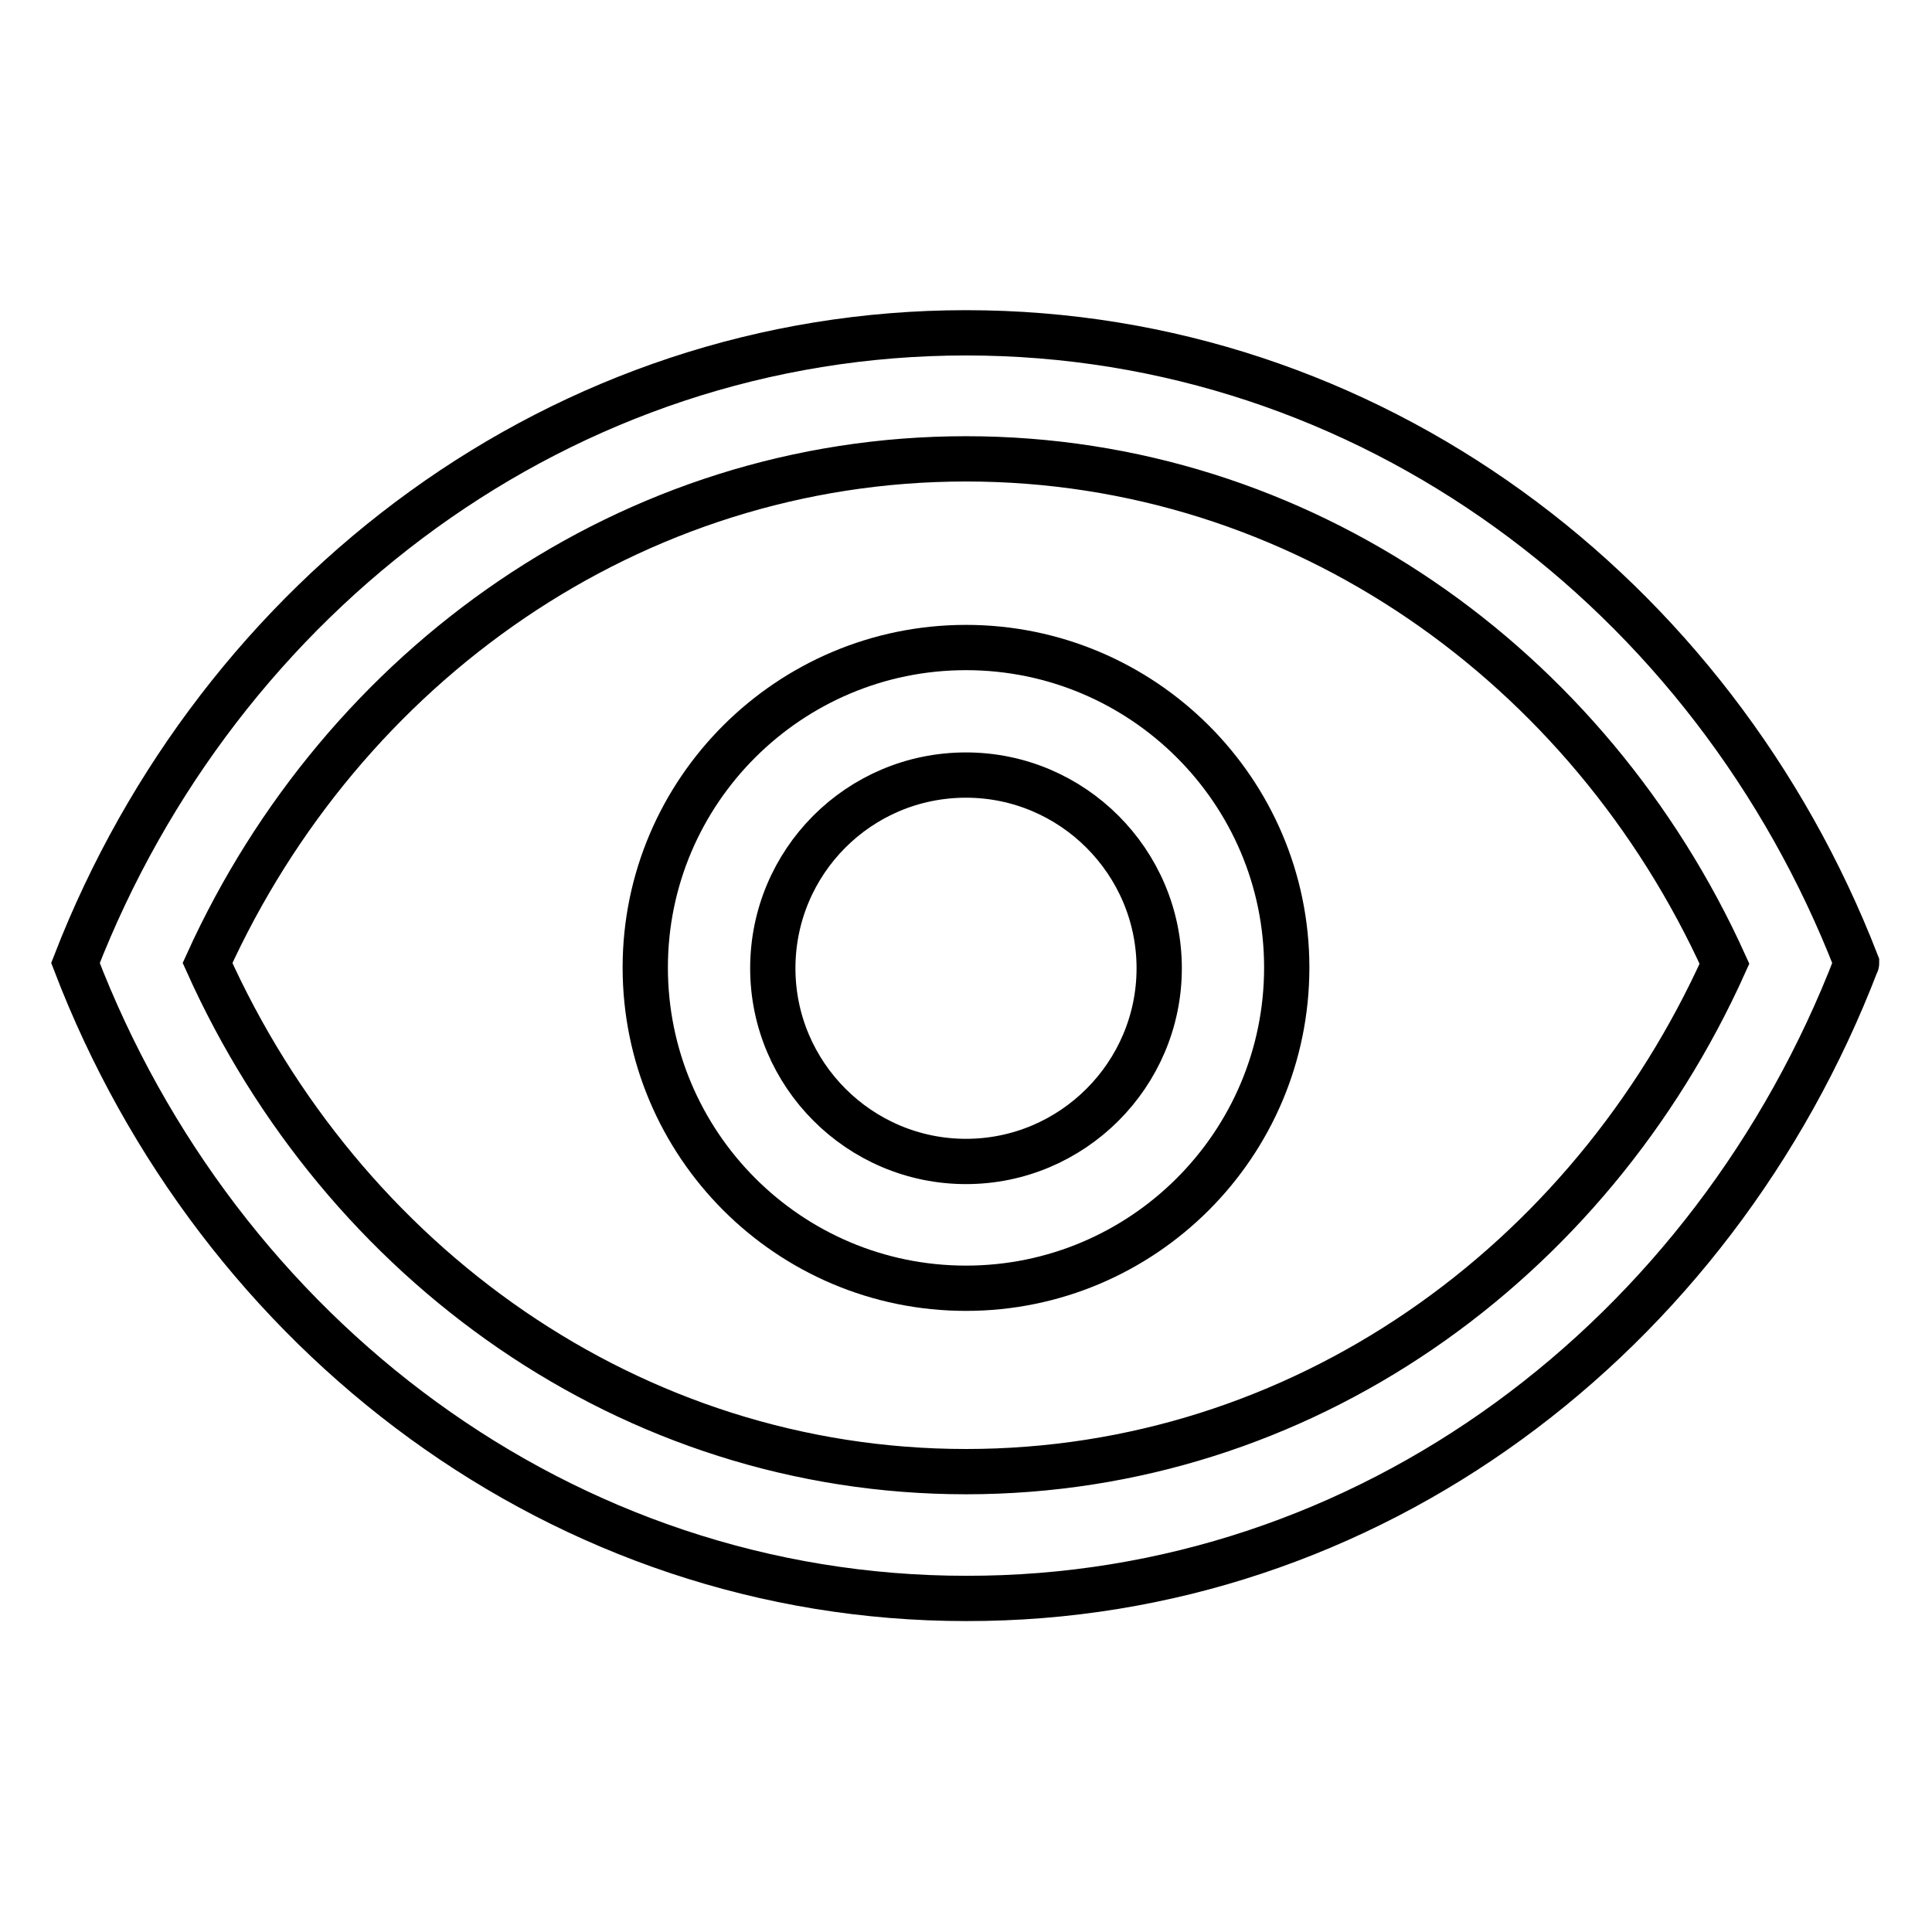
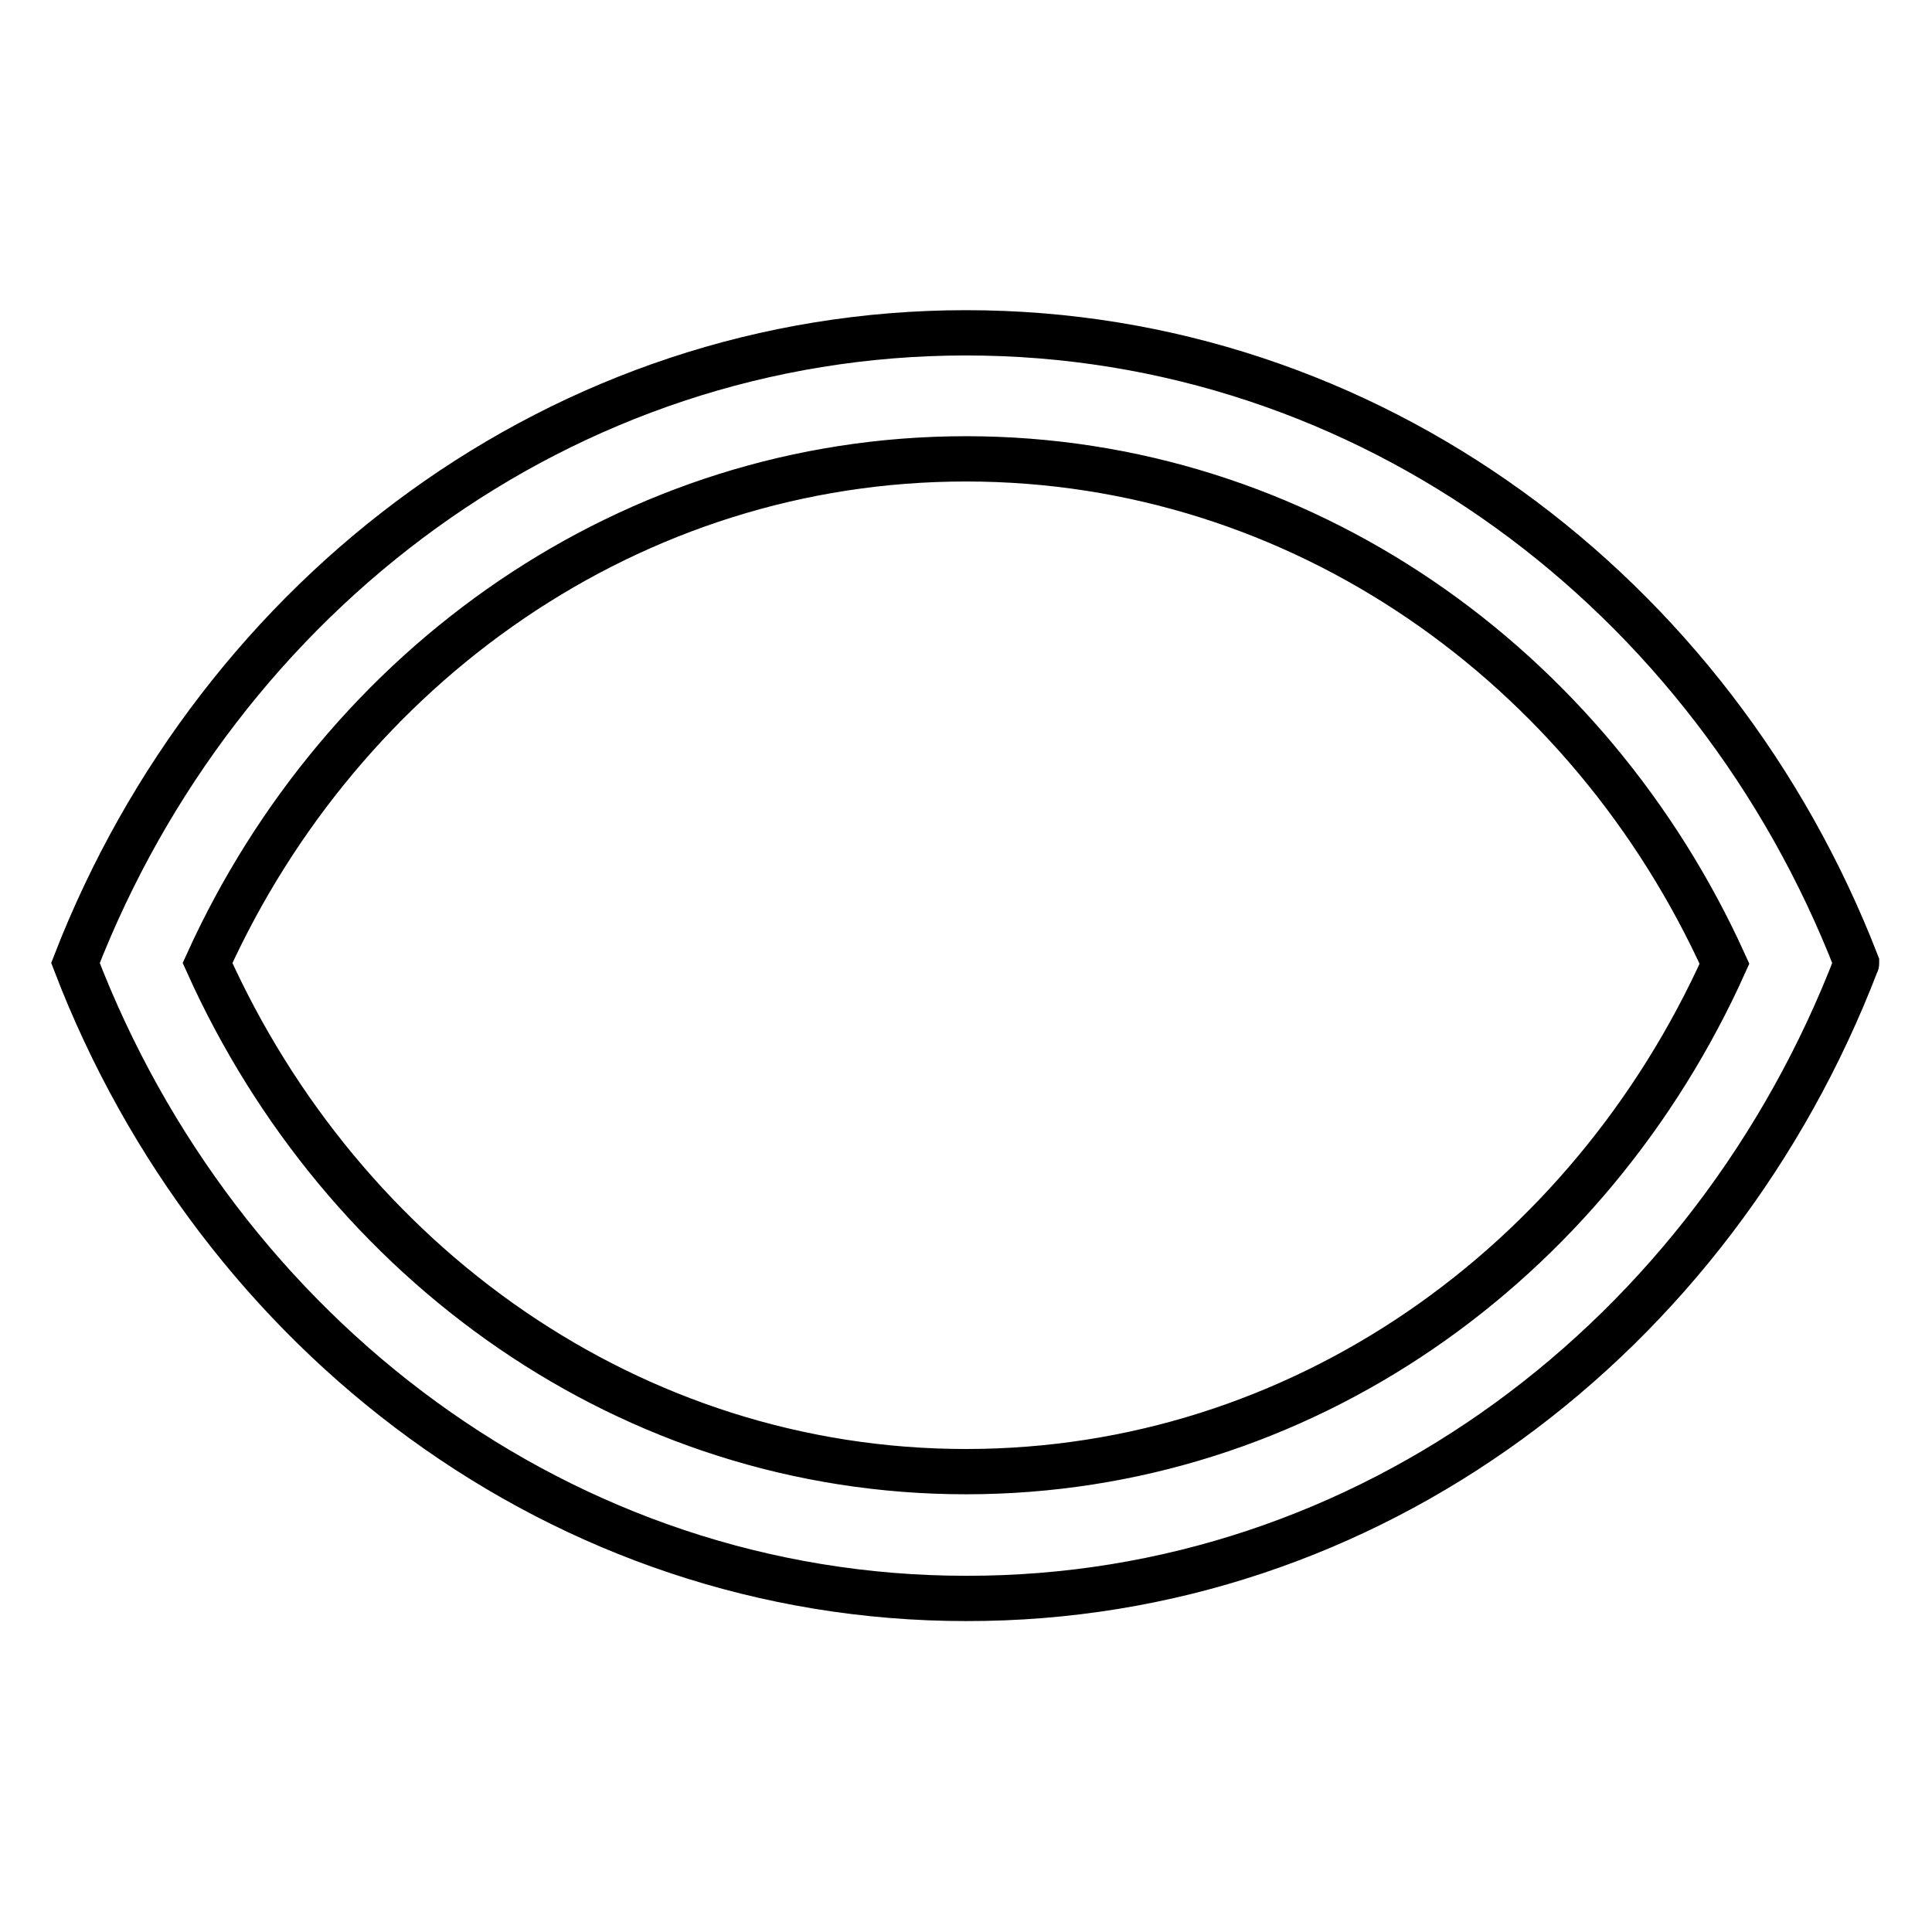
<svg xmlns="http://www.w3.org/2000/svg" version="1.1" x="0px" y="0px" viewBox="0 0 256 256" enable-background="new 0 0 256 256" xml:space="preserve">
  <g>
    <g>
      <path stroke-width="6" fill-opacity="0" stroke="#000000" d="M246,127.6L246,127.6c-19-49-64.6-83.5-118-83.5c-53.4,0-99,34.6-118,83.5h0c0,0,0,0,0,0c0,0,0,0,0,0h0c18.9,49.3,64.6,84.2,118,84.2C181.4,211.9,227,177.1,246,127.6L246,127.6C246,127.7,246,127.7,246,127.6C246,127.7,246,127.6,246,127.6z M128,195c-44.4,0-82.6-27.6-100.5-67.4C45.4,88.2,83.6,60.8,128,60.8c44.4,0,82.6,27.4,100.5,66.9C210.6,167.5,172.4,195,128,195z" />
-       <path stroke-width="6" fill-opacity="0" stroke="#000000" d="M128,85.8c-23.4,0-42.5,19-42.5,42.4c0,23.4,19,42.5,42.5,42.5c23.4,0,42.5-19,42.5-42.5C170.5,104.8,151.4,85.8,128,85.8z M128,153.9c-14.1,0-25.6-11.5-25.6-25.6c0-14.1,11.4-25.6,25.6-25.6c14.1,0,25.6,11.5,25.6,25.6C153.6,142.4,142.1,153.9,128,153.9z" />
    </g>
  </g>
</svg>